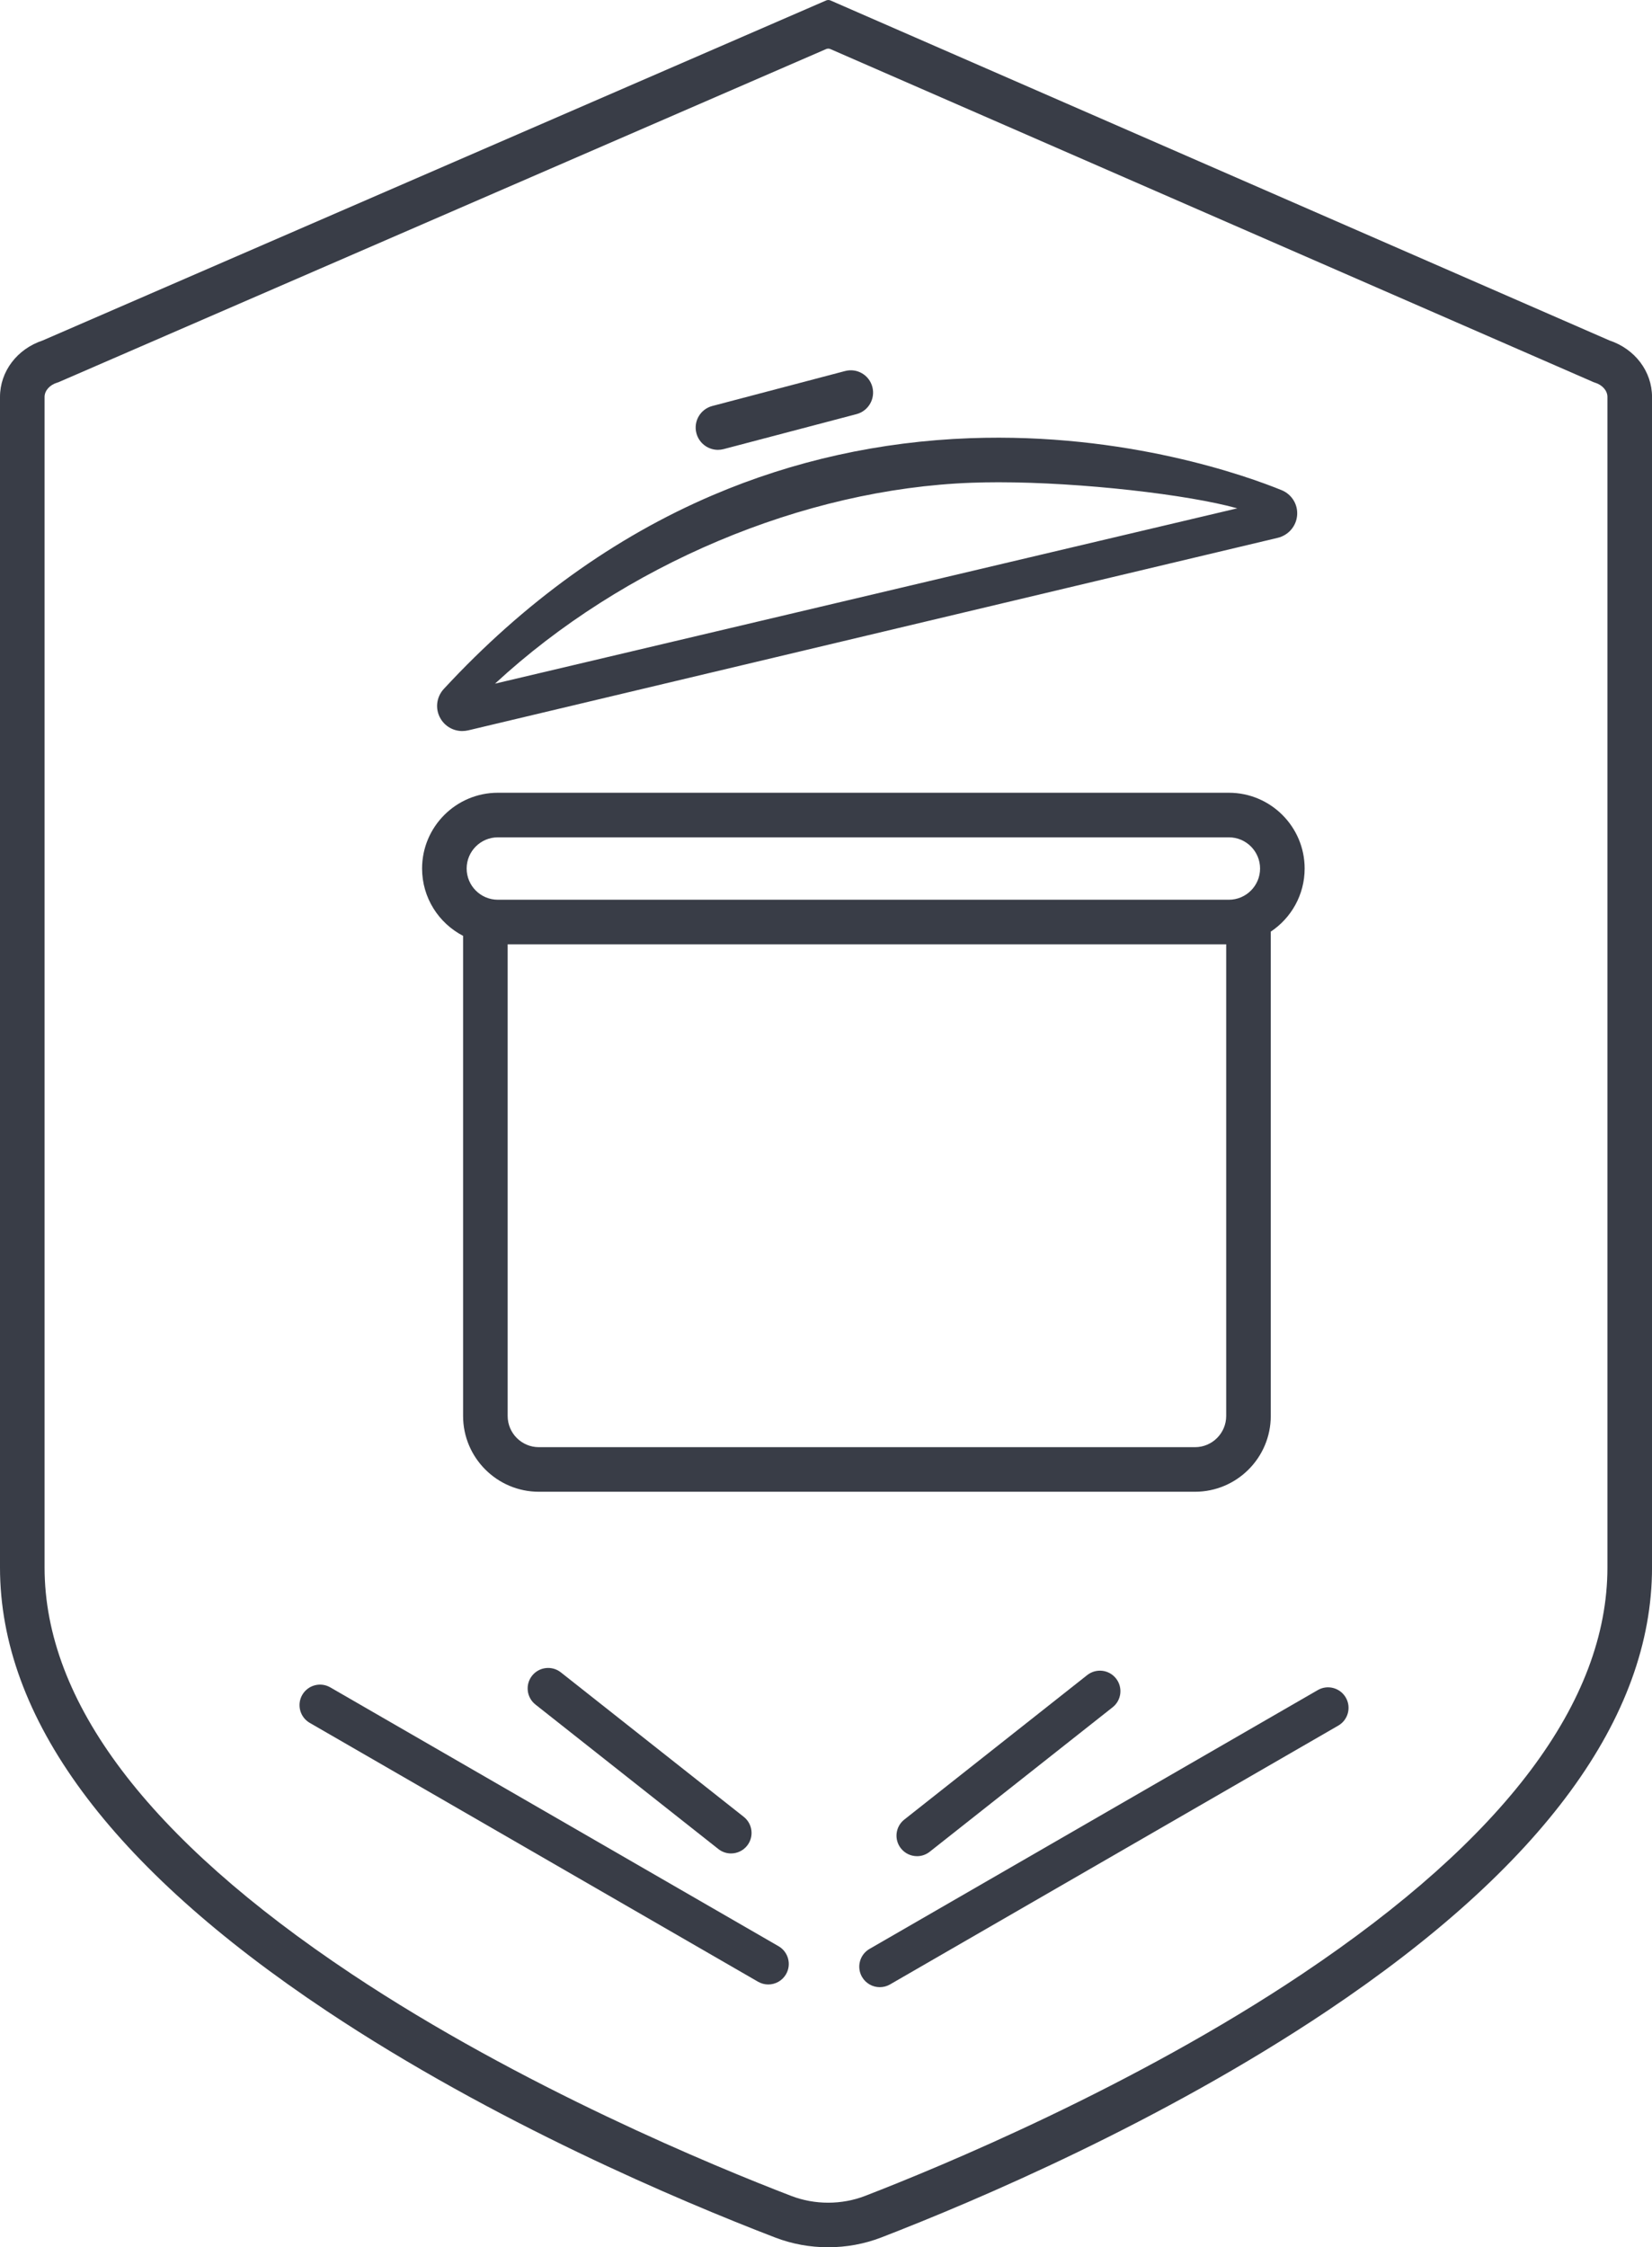
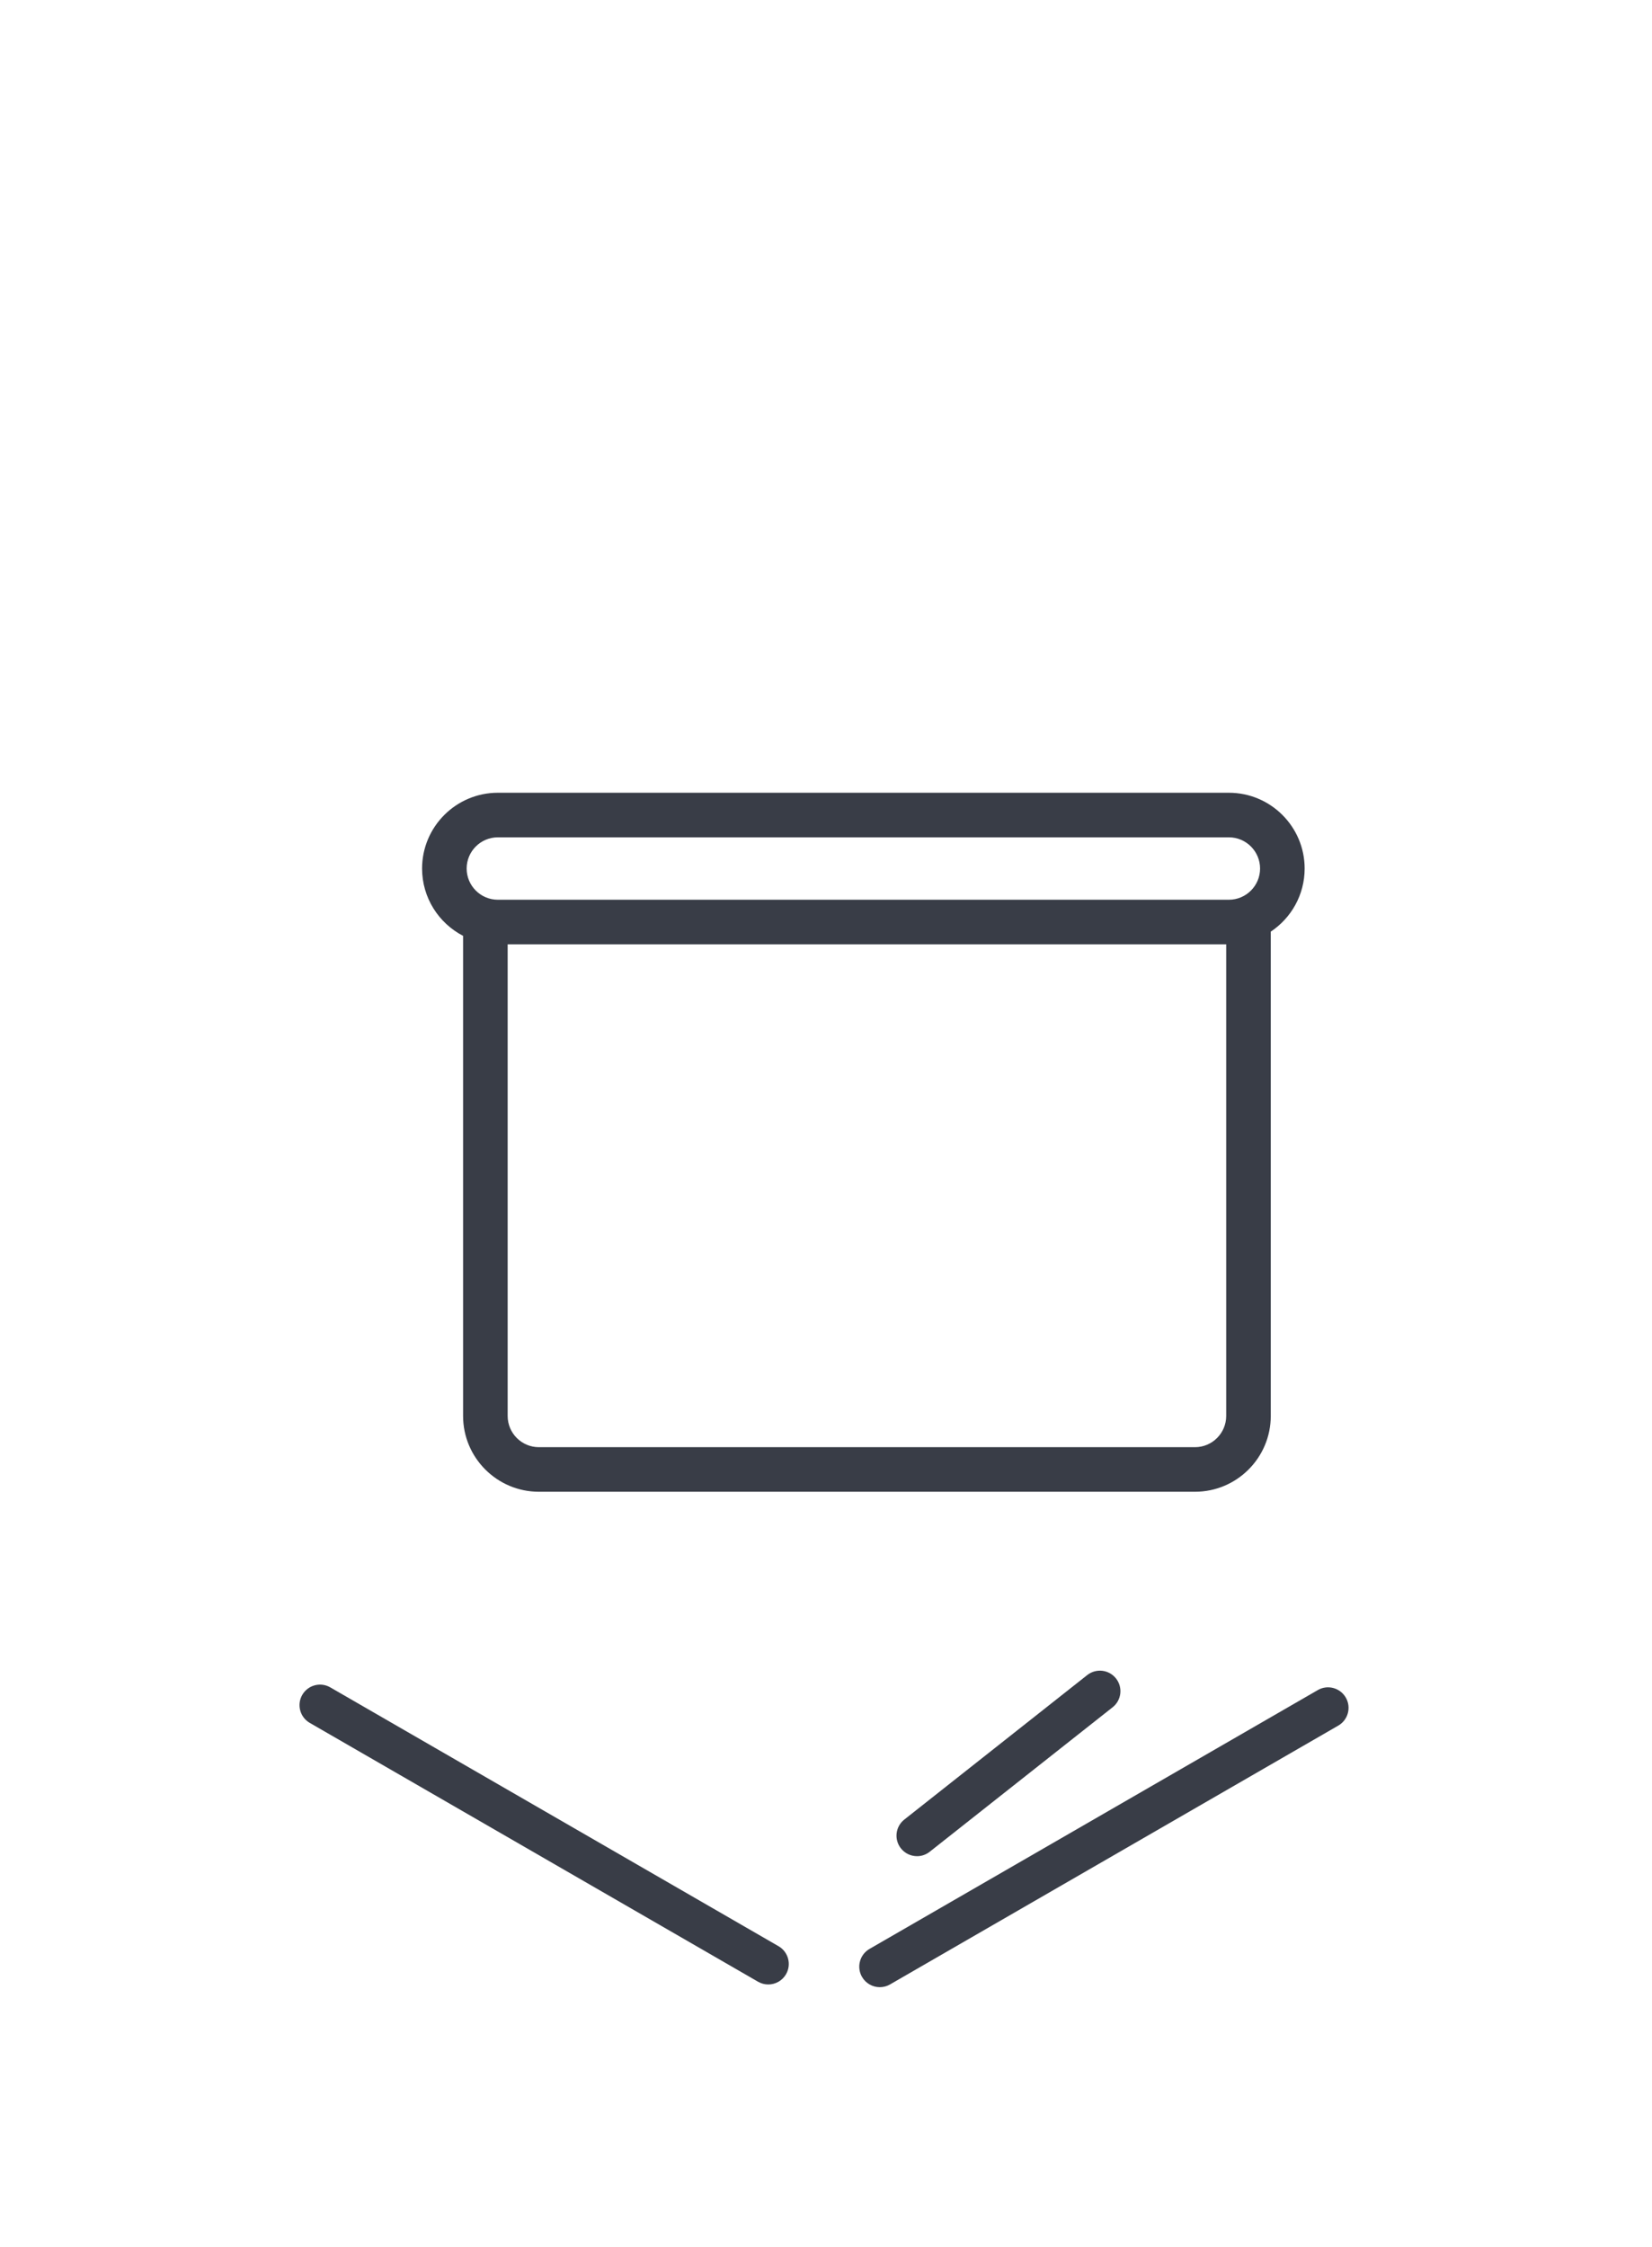
<svg xmlns="http://www.w3.org/2000/svg" id="uuid-2818b710-7729-4b3a-9f95-ae42bb1804b0" data-name="Layer 1" viewBox="0 0 926.55 1260.26">
  <defs>
    <style>
      .uuid-8b3bd18c-0998-430e-a596-d44637b35451 {
        fill: #393d47;
        stroke-width: 0px;
      }
    </style>
  </defs>
-   <path class="uuid-8b3bd18c-0998-430e-a596-d44637b35451" d="M464.49,1260.26c-10.11,0-20.21-1.81-29.63-5.43-53.66-20.62-157.69-64.55-251.54-127.03C61.68,1046.82,0,963.12,0,879.02V222.6c0-14.29,9.59-26.92,23.95-31.67L463.37.25c.77-.33,1.64-.33,2.41,0l436.89,190.67c14.32,4.76,23.89,17.39,23.89,31.65v656.45c0,84.05-61.29,167.71-182.16,248.67-93.3,62.49-196.76,106.44-250.13,127.07-9.46,3.66-19.62,5.49-29.77,5.49ZM465.75,27.52c-.77-.33-1.64-.34-2.41,0L32.7,214.39l-.66.2c-4.21,1.3-7.04,4.52-7.04,8.01v656.42c0,75.21,57.93,151.91,172.17,227.96,95.27,63.43,204.23,108.2,246.65,124.5,13.17,5.06,28.27,5.05,41.42-.04,42.19-16.31,150.54-61.1,245.23-124.52,113.52-76.03,171.08-152.71,171.08-227.9V222.57c0-3.48-2.82-6.7-7.02-8l-.66-.21-.63-.28L465.75,27.52Z" />
  <path class="uuid-8b3bd18c-0998-430e-a596-d44637b35451" d="M493.45,1114.4c-3.97,0-7.84-2.06-9.97-5.75-3.18-5.5-1.29-12.53,4.21-15.71l251.41-145.15c5.5-3.18,12.53-1.29,15.71,4.21,3.18,5.5,1.29,12.53-4.21,15.71l-251.41,145.15c-1.81,1.05-3.79,1.54-5.74,1.54Z" />
  <path class="uuid-8b3bd18c-0998-430e-a596-d44637b35451" d="M514.32,1040.93c-3.4,0-6.76-1.5-9.03-4.37-3.94-4.98-3.09-12.22,1.9-16.15l102.59-81.03c4.99-3.94,12.22-3.09,16.15,1.9,3.94,4.98,3.09,12.22-1.9,16.15l-102.59,81.03c-2.11,1.67-4.62,2.48-7.12,2.48Z" />
  <path class="uuid-8b3bd18c-0998-430e-a596-d44637b35451" d="M430.89,1112.88c-1.95,0-3.93-.5-5.74-1.54l-251.41-145.15c-5.5-3.18-7.38-10.21-4.21-15.71,3.18-5.5,10.21-7.39,15.71-4.21l251.41,145.15c5.5,3.18,7.38,10.21,4.21,15.71-2.13,3.69-6,5.75-9.97,5.75Z" />
-   <path class="uuid-8b3bd18c-0998-430e-a596-d44637b35451" d="M410.02,1039.41c-2.5,0-5.01-.81-7.12-2.48l-102.59-81.03c-4.98-3.94-5.83-11.17-1.9-16.15,3.94-4.98,11.17-5.83,16.15-1.9l102.59,81.03c4.98,3.94,5.83,11.17,1.9,16.15-2.27,2.87-5.63,4.37-9.03,4.37Z" />
-   <path class="uuid-8b3bd18c-0998-430e-a596-d44637b35451" d="M259.31,409.97c-4.99,0-9.65-2.58-12.24-7.01-3.13-5.35-2.38-12.03,1.86-16.62,44.91-48.54,95.68-85.1,150.91-108.68,45.28-19.33,93.77-30.07,144.15-31.92,87.89-3.23,156.02,21.48,174.8,29.13,5.69,2.32,9.2,7.96,8.73,14.04-.47,6.17-4.88,11.29-10.98,12.73l-453.84,107.92c-1.14.27-2.28.4-3.4.4ZM559.9,270.45c-4.92,0-9.91.09-14.98.27-94.42,3.47-195.17,45.99-267.28,112.67l416.31-98.32c-27.46-7.68-87.29-14.62-134.04-14.62Z" />
  <path class="uuid-8b3bd18c-0998-430e-a596-d44637b35451" d="M689.23,444.57h-410c-23.44,0-42.5,19.07-42.5,42.5,0,16.41,9.34,30.67,23,37.75v269.25c0,23.43,19.07,42.5,42.5,42.5h368c23.43,0,42.5-19.07,42.5-42.5v-271.61c11.45-7.62,19-20.64,19-35.39,0-23.43-19.06-42.5-42.5-42.5ZM279.23,469.57h410c9.65,0,17.5,7.85,17.5,17.5s-7.85,17.5-17.5,17.5h-410c-9.65,0-17.5-7.85-17.5-17.5s7.85-17.5,17.5-17.5ZM670.23,811.57h-368c-9.65,0-17.5-7.85-17.5-17.5v-264.5h403v264.5c0,9.65-7.85,17.5-17.5,17.5Z" />
-   <path class="uuid-8b3bd18c-0998-430e-a596-d44637b35451" d="M402.67,252.27c-5.54,0-10.6-3.71-12.08-9.32-1.76-6.68,2.23-13.51,8.91-15.27l74.5-19.61c6.68-1.76,13.51,2.23,15.27,8.91s-2.23,13.51-8.91,15.27l-74.51,19.61c-1.07.28-2.14.41-3.19.41Z" />
</svg>